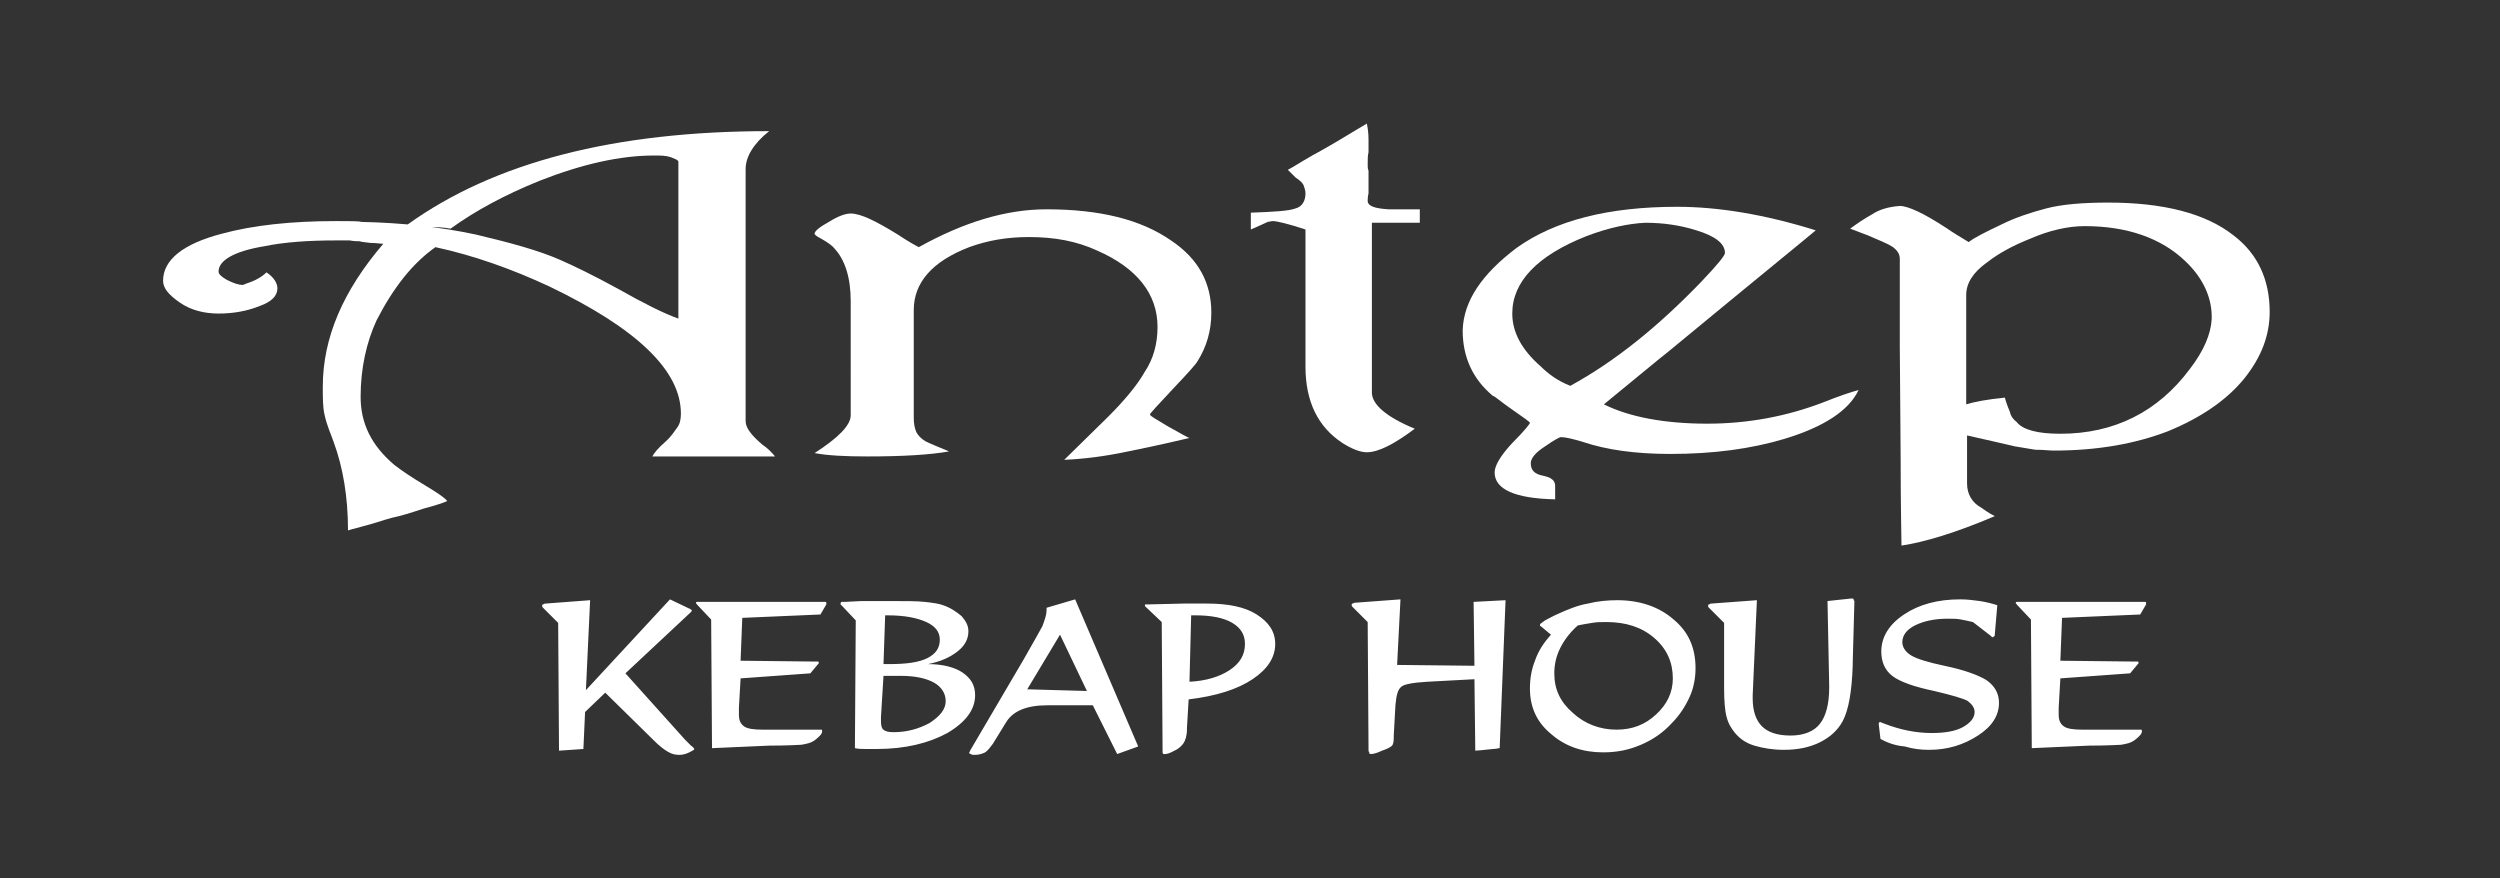
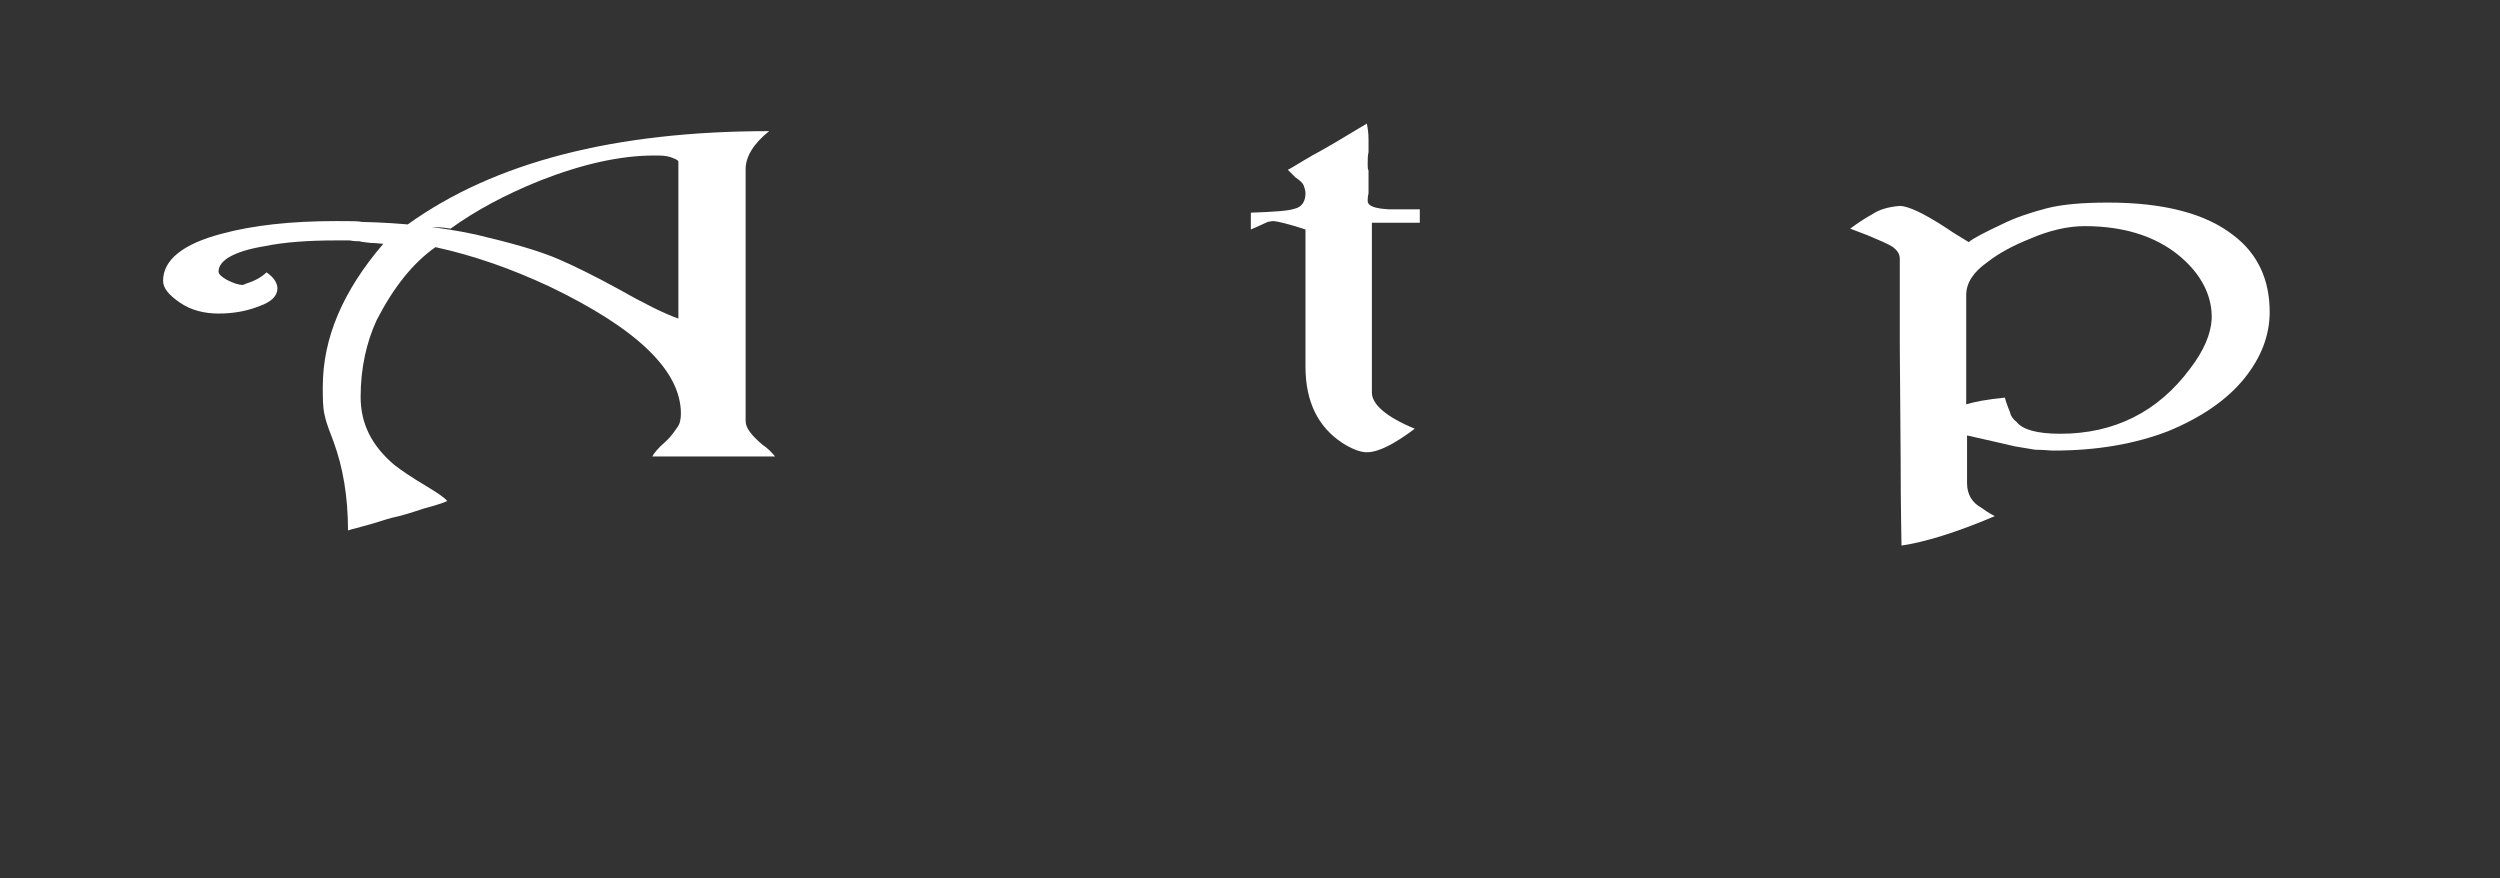
<svg xmlns="http://www.w3.org/2000/svg" version="1.1" id="katman_1" x="0px" y="0px" viewBox="0 0 297.4 104.5" style="enable-background:new 0 0 297.4 104.5;" xml:space="preserve">
  <rect x="0" y="0" width="297.4" height="104.5" fill="#333333" stroke="none" />
  <style type="text/css"> .st0{fill:#FFFFFF;} </style>
  <g>
    <path class="st0" d="M91.5,15.6c-1.9,1.5-2.8,3.1-2.8,4.5v30c0,0.8,0.7,1.7,2,2.8c0.6,0.4,1.1,0.9,1.5,1.4H77.6 c0.2-0.4,0.7-1,1.5-1.7s1.2-1.4,1.5-1.8c0.3-0.4,0.4-1,0.4-1.6c0-5.1-5.2-10.1-15.6-15.1c-4.5-2.1-9-3.7-13.6-4.7 c-2.7,1.9-5,4.8-7,8.7c-1.2,2.6-1.9,5.7-1.9,9.1c0,3.2,1.3,5.8,4,8.1c0.9,0.7,2.1,1.5,3.6,2.4s2.4,1.5,2.7,1.9 c-0.4,0.2-1.3,0.5-2.8,0.9c-1.5,0.5-2.8,0.9-3.8,1.1c-1.1,0.3-2.2,0.7-3.4,1s-1.8,0.5-1.8,0.5c0-4-0.6-7.5-1.7-10.5 c-0.3-0.9-0.8-1.9-1.1-3.3c-0.2-0.9-0.2-1.9-0.2-3.3c0-5.8,2.4-11.4,7.2-17c-0.3,0-0.8-0.1-1.5-0.1c-0.7-0.1-1.1-0.1-1.3-0.2 c-0.3,0-0.7,0-1.2-0.1H40c-3.3,0-6.2,0.2-8.6,0.7c-3.6,0.6-5.4,1.7-5.4,3c0,0.3,0.3,0.6,1,1c0.8,0.4,1.4,0.6,1.9,0.6 c0.4-0.2,0.9-0.3,1.5-0.6s1-0.6,1.3-0.9c0.9,0.6,1.3,1.3,1.3,1.9c0,0.9-0.7,1.6-2.1,2.1c-1.5,0.6-3.1,0.9-4.9,0.9 c-1.7,0-3.3-0.4-4.6-1.3c-1.3-0.9-2-1.7-2-2.6c0-2.5,2.4-4.4,7-5.6c3.7-1,8.2-1.5,13.6-1.5c1.7,0,2.7,0,3,0.1 c4.8,0.1,9.4,0.6,13.6,1.5c4.2,1,7.5,1.9,10,3c1.6,0.7,3.9,1.8,7,3.5c3,1.7,5.4,2.9,7.1,3.5V19.2c-0.1-0.2-0.4-0.3-0.9-0.5 c-0.6-0.2-1.2-0.2-2-0.2c-4,0-8.5,1-13.6,3c-4.2,1.7-7.7,3.6-10.6,5.7C53,27.1,52.3,27,51,27c-0.6-0.1-1.3-0.2-2.5-0.3 C58.8,19.3,73.1,15.6,91.5,15.6" />
-     <path class="st0" d="M124.5,24.9c6.3,0,11.2,1.2,14.8,3.7c3.3,2.2,4.8,5.1,4.8,8.6c0,2.2-0.6,4.1-1.6,5.7c-0.2,0.4-1.2,1.5-3,3.4 s-2.7,2.9-2.7,3c0,0.2,0.8,0.6,2.1,1.4c1.6,0.9,2.5,1.4,2.6,1.4c-3.8,0.9-6.3,1.4-7.3,1.6c-2.8,0.6-5.3,0.9-7.6,1 c1.7-1.7,3.5-3.4,5.2-5.1c2-2,3.5-3.8,4.4-5.4c1-1.5,1.5-3.3,1.5-5.3c0-3.9-2.4-7-7.2-9.1c-2.4-1.1-5-1.6-8.1-1.6 c-2.6,0-4.9,0.4-7.1,1.2c-4.4,1.7-6.6,4.2-6.6,7.5v12.8c0,0.7,0.1,1.2,0.3,1.7c0.2,0.4,0.6,0.8,1.1,1.1c0.6,0.3,1.6,0.7,2.8,1.2 c-2.2,0.4-5.5,0.6-9.7,0.6c-2.6,0-4.7-0.1-6.3-0.4c2.8-1.8,4.3-3.3,4.3-4.5V35.8c0-2.8-0.7-4.9-1.9-6.2c-0.3-0.4-0.9-0.8-1.6-1.2 c-0.6-0.3-0.8-0.5-0.8-0.6c0-0.3,0.6-0.8,1.7-1.4c1.1-0.7,2-1,2.6-1c1.2,0,3,0.9,5.6,2.5c1.2,0.8,2.1,1.3,2.5,1.5 C114.7,26.4,119.7,24.9,124.5,24.9" />
    <path class="st0" d="M162.8,16.6v1.5c-0.1,0.4-0.1,0.9-0.1,1.5c0,0.2,0,0.5,0.1,0.7V23c-0.1,0.4-0.1,0.7-0.1,0.9 c0,0.6,0.8,0.9,2.5,1c0,0,1.2,0,3.7,0v1.6h-5.7v20.2c0,1.4,1.7,2.9,5.1,4.3c-2.4,1.8-4.3,2.8-5.7,2.8c-0.8,0-1.8-0.4-2.9-1.1 c-2.9-1.9-4.4-4.9-4.4-9.1V27.3c-2.1-0.7-3.5-1-3.8-1s-0.6,0.1-0.7,0.1c-0.4,0.2-1.1,0.5-2,0.9v-2c2.7-0.1,4.5-0.2,5.3-0.5 c0.8-0.2,1.2-0.9,1.2-1.8c0-0.3-0.1-0.6-0.2-0.9c-0.1-0.3-0.4-0.6-1-1c-0.1-0.1-0.4-0.4-0.9-0.9c0.6-0.3,1.5-0.9,2.9-1.7 c1.5-0.8,3.7-2.1,6.5-3.8C162.7,15.2,162.8,15.8,162.8,16.6" />
-     <path class="st0" d="M188.7,28.1L188.7,28.1c-5.8,2.3-8.8,5.4-8.8,9.2c0,2.2,1.1,4.3,3.4,6.3c0.9,0.9,2,1.7,3.5,2.3 c5.3-2.9,10.4-7,15.6-12.4c1.9-2,2.8-3.1,2.8-3.4c0-1.1-1.1-2-3.4-2.7c-1.9-0.6-3.9-0.9-6.1-0.9C193.7,26.6,191.3,27.1,188.7,28.1 M180.4,29.5c4.6-3.3,11-4.9,19.1-4.9c4.9,0,10.4,0.9,16.5,2.8c-0.8,0.7-6.6,5.4-17.5,14.4c-1.4,1.1-3.9,3.2-7.7,6.3 c3,1.5,7.2,2.3,12.3,2.3c4.9,0,9.5-0.9,13.7-2.5c2-0.8,3.5-1.3,4.3-1.5c-1.2,2.5-4.2,4.4-8.8,5.8c-4,1.2-8.5,1.8-13.6,1.8 c-4.2,0-7.6-0.5-10.3-1.4c-1.3-0.4-2.2-0.6-2.7-0.6c-0.2,0-0.9,0.4-1.9,1.1c-1.1,0.7-1.7,1.4-1.7,2c0,0.8,0.4,1.3,1.5,1.5 c0.4,0.1,0.8,0.2,1,0.4c0.3,0.2,0.4,0.5,0.4,0.8v1.6c-4.8-0.1-7.2-1.2-7.2-3.2c0-0.8,0.7-2,2.1-3.5c1.5-1.5,2.1-2.3,2.1-2.4 c0-0.1-0.7-0.6-2-1.5c-1.6-1.1-2.2-1.7-2.4-1.7c-2.4-2-3.6-4.6-3.6-7.8C174.1,35.8,176.3,32.6,180.4,29.5z" />
    <path class="st0" d="M241.5,28.4L241.5,28.4c-2,0.8-3.7,1.7-5.1,2.8c-1.7,1.2-2.5,2.5-2.5,3.9v13c1-0.3,2.5-0.6,4.6-0.8 c0.1,0.4,0.3,1,0.6,1.7c0.1,0.5,0.4,0.9,0.8,1.2c0.7,0.9,2.4,1.4,5.2,1.4c6.4,0,11.6-2.6,15.4-7.7c1.7-2.2,2.5-4.2,2.6-5.9 c0.1-2.5-1-4.9-3.1-6.9c-2.9-2.8-7-4.2-12-4.2C246,26.9,243.8,27.4,241.5,28.4 M238.1,26.7c1.6-0.8,3.4-1.4,5.3-1.9 c1.9-0.5,4.4-0.7,7.4-0.7c6.6,0,11.6,1.3,14.9,3.9c2.9,2.2,4.3,5.3,4.3,9.1c0,2.8-1,5.4-3,7.9c-2.1,2.6-5.2,4.7-9.1,6.3 c-3.9,1.5-8.4,2.3-13.6,2.3c-0.5,0-1.2-0.1-2.2-0.1l-2.4-0.4c-1.2-0.3-3.1-0.7-5.7-1.3v5.7c0,1.3,0.6,2.3,1.7,2.9 c0.3,0.2,0.8,0.6,1.6,1c-4.7,2-8.4,3.1-11.1,3.5c0-1-0.1-4.5-0.1-10.4L226,41.2c0,0,0-3.4,0-10.4c0-0.6-0.3-1-0.8-1.4 c-0.6-0.4-1.6-0.8-3-1.4l-2.1-0.8c0.8-0.6,1.7-1.2,2.6-1.7c0.9-0.6,2-0.9,3.3-1c1,0,2.9,0.9,5.5,2.6c1,0.7,1.9,1.2,2.7,1.7 C234.8,28.3,236.2,27.6,238.1,26.7z" />
-     <path class="st0" d="M241.7,89l-0.1-15.3l-1.7-1.8c0,0,0-0.1-0.1-0.1v-0.1c0,0,0-0.1,0.1-0.1c0,0,0.1,0,0.2,0h14.8 c0.2,0,0.3,0,0.3,0c0.1,0,0.1,0.1,0.1,0.1s0,0,0,0.1v0.1l-0.7,1.2l-9.3,0.4l-0.2,5.1l9,0.1c0.1,0,0.2,0,0.2,0s0.1,0,0.1,0.1 c0,0,0,0,0,0.1l0,0l-1,1.2l-8.3,0.6l-0.2,3.5c0,0.1,0,0.2,0,0.4s0,0.3,0,0.4c0,0.7,0.2,1.1,0.6,1.4c0.4,0.3,1.2,0.4,2.2,0.4h6.6 c0.2,0,0.4,0,0.4,0c0.1,0,0.1,0.1,0.1,0.2c0,0.3-0.3,0.6-0.8,1s-1.1,0.5-1.7,0.6c-0.2,0-1.5,0.1-3.8,0.1 C246.1,88.8,243.9,88.9,241.7,89 M223.7,87.9l-0.2-1.7v-0.1V86c0,0,0,0,0.1-0.1h0.1c0,0,0.2,0.1,0.5,0.2c1.8,0.7,3.7,1.1,5.6,1.1 c1.5,0,2.8-0.2,3.7-0.7s1.4-1.1,1.4-1.8c0-0.5-0.3-0.9-0.8-1.3c-0.5-0.3-1.9-0.7-4-1.2c-2.4-0.5-4.1-1.1-5-1.8s-1.3-1.7-1.3-2.9 c0-1.7,0.9-3.2,2.7-4.4s4-1.8,6.7-1.8c0.8,0,1.6,0.1,2.3,0.2c0.7,0.1,1.5,0.3,2.1,0.5l-0.3,3.5c0,0.1,0,0.2-0.1,0.2l-0.1,0.1H237 c0,0-0.1,0-0.1-0.1l-2.2-1.7c-0.4-0.1-0.9-0.2-1.4-0.3s-1-0.1-1.6-0.1c-1.6,0-2.9,0.3-3.9,0.8s-1.5,1.2-1.5,2 c0,0.6,0.4,1.2,1.1,1.6c0.7,0.4,2,0.8,3.9,1.2c2.4,0.5,4,1.1,5,1.7c1,0.7,1.5,1.6,1.5,2.7c0,1.5-0.8,2.8-2.5,3.9 c-1.7,1.1-3.6,1.7-5.8,1.7c-1,0-1.9-0.1-2.9-0.4C225.5,88.7,224.6,88.4,223.7,87.9z M205.1,74.1l-1.8-1.8c-0.1-0.1-0.1-0.1-0.1-0.2 V72c0,0,0-0.1,0.1-0.1s0.1-0.1,0.3-0.1l5.4-0.4l-0.5,11.3v0.4c0,1.5,0.4,2.6,1.1,3.3c0.7,0.7,1.8,1.1,3.4,1.1 c1.6,0,2.8-0.5,3.5-1.4s1.1-2.3,1.1-4.3v-0.3l-0.2-10l2.8-0.3h0.1c0.1,0,0.2,0,0.2,0.1c0,0,0,0.1,0.1,0.2l-0.2,7.3 c0,0.1,0,0.2,0,0.3c-0.1,3.2-0.5,5.4-1.2,6.7c-0.6,1.1-1.5,1.9-2.7,2.5s-2.6,0.9-4.3,0.9c-1.3,0-2.5-0.2-3.5-0.5s-1.7-0.8-2.3-1.5 c-0.4-0.5-0.8-1.1-1-1.9c-0.2-0.7-0.3-1.9-0.3-3.4L205.1,74.1z M184.5,75.5l-1.2-1c-0.1,0-0.1-0.1-0.1-0.1s0,0,0-0.1 s0.2-0.2,0.6-0.5c0.4-0.2,0.9-0.5,1.6-0.8c1.1-0.5,2.3-1,3.5-1.2c1.2-0.3,2.4-0.4,3.5-0.4c2.7,0,5,0.8,6.7,2.3 c1.8,1.5,2.6,3.4,2.6,5.8c0,1.1-0.2,2.3-0.7,3.4c-0.5,1.1-1.2,2.2-2.1,3.1c-1.1,1.2-2.3,2-3.7,2.6s-2.8,0.9-4.5,0.9 c-2.4,0-4.5-0.7-6.2-2.2c-1.7-1.4-2.5-3.2-2.5-5.4c0-1.2,0.2-2.3,0.6-3.3C183,77.4,183.7,76.4,184.5,75.5z M187.7,74.4 c-0.9,0.8-1.6,1.7-2.1,2.7s-0.7,2-0.7,3c0,1.9,0.7,3.4,2.2,4.7c1.4,1.3,3.2,2,5.2,2c1.9,0,3.4-0.6,4.7-1.8s2-2.6,2-4.3 c0-1.9-0.7-3.5-2.2-4.8s-3.4-1.9-5.7-1.9c-0.6,0-1.2,0-1.7,0.1C188.7,74.2,188.2,74.3,187.7,74.4z M178.4,89 c-0.2,0-0.4,0.1-0.8,0.1c-1,0.1-1.8,0.2-2.1,0.2l-0.1-8.5l-5.6,0.3c-1.7,0.1-2.8,0.3-3.1,0.6c-0.4,0.3-0.6,1-0.7,2.2l-0.2,3.6 c0,0.1,0,0.2,0,0.3c0,0.5-0.1,0.8-0.2,0.9c-0.2,0.2-0.6,0.4-1.2,0.6c-0.6,0.3-1.1,0.4-1.3,0.4c-0.1,0-0.2,0-0.2-0.1 s-0.1-0.2-0.1-0.3L162.7,74l-1.8-1.8c-0.1-0.1-0.1-0.1-0.1-0.2v-0.1c0,0,0-0.1,0.1-0.1s0.1-0.1,0.3-0.1l5.4-0.4l-0.4,7.8l9.2,0.1 l-0.1-7.6l3.8-0.2L178.4,89z M141.2,86.6c0,0,0,0.1,0,0.2c0,0.7-0.2,1.3-0.4,1.6s-0.6,0.7-1.1,0.9c-0.5,0.3-0.9,0.4-1.1,0.4 c-0.1,0-0.2,0-0.2,0s-0.1-0.1-0.1-0.2v-0.1L138.2,74l-1.9-1.8l-0.1-0.1V72c0-0.1,0-0.1,0.1-0.1s0.1,0,0.3,0l4.2-0.1 c0.4,0,0.9,0,1.3,0c0.4,0,1,0,1.5,0c2.5,0,4.5,0.4,5.9,1.3c1.4,0.9,2.2,2,2.2,3.5c0,1.6-0.9,3-2.7,4.2s-4.3,2-7.6,2.4L141.2,86.6z M141.5,81.1c2-0.1,3.6-0.6,4.8-1.4c1.2-0.8,1.8-1.8,1.8-3.1c0-1.1-0.5-1.9-1.5-2.5s-2.5-0.9-4.4-0.9h-0.5L141.5,81.1z M124.5,72.3 l3.4-1l7.5,17.5l-2.5,0.9l-2.9-5.8h-5.2c-0.1,0-0.1,0-0.2,0c-2.5,0-4.1,0.7-4.9,2l-1.6,2.6c-0.3,0.4-0.6,0.8-0.9,1 c-0.4,0.2-0.8,0.3-1.3,0.3c-0.2,0-0.3,0-0.4-0.1c-0.1,0-0.2-0.1-0.2-0.1v-0.1c0,0,0.1-0.1,0.1-0.2l6.4-10.9 c1.1-1.9,1.8-3.2,2.2-3.9c0.3-0.8,0.5-1.4,0.5-1.9V72.3z M122.2,82l7.1,0.2l-3.2-6.7L122.2,82z M101.7,89l0.1-15.2l-1.7-1.8 c0,0-0.1,0-0.1-0.1c0,0,0,0,0-0.1s0-0.1,0.1-0.2c0.1,0,0.2,0,0.4,0l2-0.1h3.2c2,0,3.4,0,4.3,0.1s1.7,0.2,2.2,0.4 c0.9,0.3,1.6,0.8,2.2,1.3c0.5,0.6,0.8,1.1,0.8,1.8c0,0.9-0.4,1.7-1.3,2.4s-2,1.2-3.5,1.5c1.8,0,3.2,0.4,4.1,1 c1,0.7,1.5,1.5,1.5,2.7c0,1.7-1.1,3.2-3.3,4.5c-2.2,1.2-5,1.9-8.4,1.9c-0.4,0-0.7,0-1.2,0C102.6,89.1,102.1,89.1,101.7,89z M105.1,80.4l-0.3,4.9c0,0,0,0.1,0,0.2c0,0.1,0,0.2,0,0.3c0,0.5,0.1,0.9,0.3,1c0.2,0.2,0.6,0.3,1.2,0.3c1.6,0,3-0.4,4.3-1.1 c1.2-0.8,1.9-1.6,1.9-2.6c0-0.9-0.5-1.7-1.4-2.2s-2.2-0.8-3.9-0.8L105.1,80.4L105.1,80.4z M105.1,79h0.7c2,0,3.5-0.2,4.5-0.7 s1.5-1.2,1.5-2.2c0-0.9-0.5-1.6-1.6-2.1s-2.6-0.8-4.6-0.8h-0.3L105.1,79z M84.7,89l-0.1-15.3l-1.7-1.8c0,0,0-0.1-0.1-0.1v-0.1 c0,0,0-0.1,0.1-0.1c0,0,0.1,0,0.2,0h14.8c0.2,0,0.3,0,0.3,0c0.1,0,0.1,0.1,0.1,0.1s0,0,0,0.1v0.1l-0.7,1.2l-9.3,0.4l-0.2,5.1l9,0.1 c0.1,0,0.2,0,0.2,0s0.1,0,0.1,0.1c0,0,0,0,0,0.1l0,0l-1,1.2l-8.3,0.6l-0.2,3.5c0,0.1,0,0.2,0,0.4s0,0.3,0,0.4 c0,0.7,0.2,1.1,0.6,1.4c0.4,0.3,1.2,0.4,2.2,0.4h6.6c0.2,0,0.4,0,0.4,0c0.1,0,0.1,0.1,0.1,0.2c0,0.3-0.3,0.6-0.8,1 s-1.1,0.5-1.7,0.6c-0.2,0-1.5,0.1-3.8,0.1C89.2,88.8,86.9,88.9,84.7,89z M66.5,89.3l-0.1-15.2l-1.8-1.8c-0.1-0.1-0.1-0.2-0.1-0.2 V72c0,0,0-0.1,0.1-0.1s0.1-0.1,0.3-0.1l5.3-0.4l-0.5,10.7l10-10.8l2.3,1.1c0.1,0,0.1,0.1,0.2,0.1l0.1,0.1c0,0,0,0.1-0.1,0.2 l-0.1,0.1l-7.7,7.2l7.1,7.9c0.2,0.2,0.4,0.4,0.7,0.7c0.3,0.2,0.4,0.4,0.4,0.4c0,0.1-0.2,0.2-0.6,0.4s-0.8,0.3-1.2,0.3 c-0.5,0-0.9-0.1-1.4-0.4c-0.5-0.3-1-0.7-1.6-1.3L72,82.4l-2.4,2.3l-0.2,4.4L66.5,89.3z" />
  </g>
</svg>